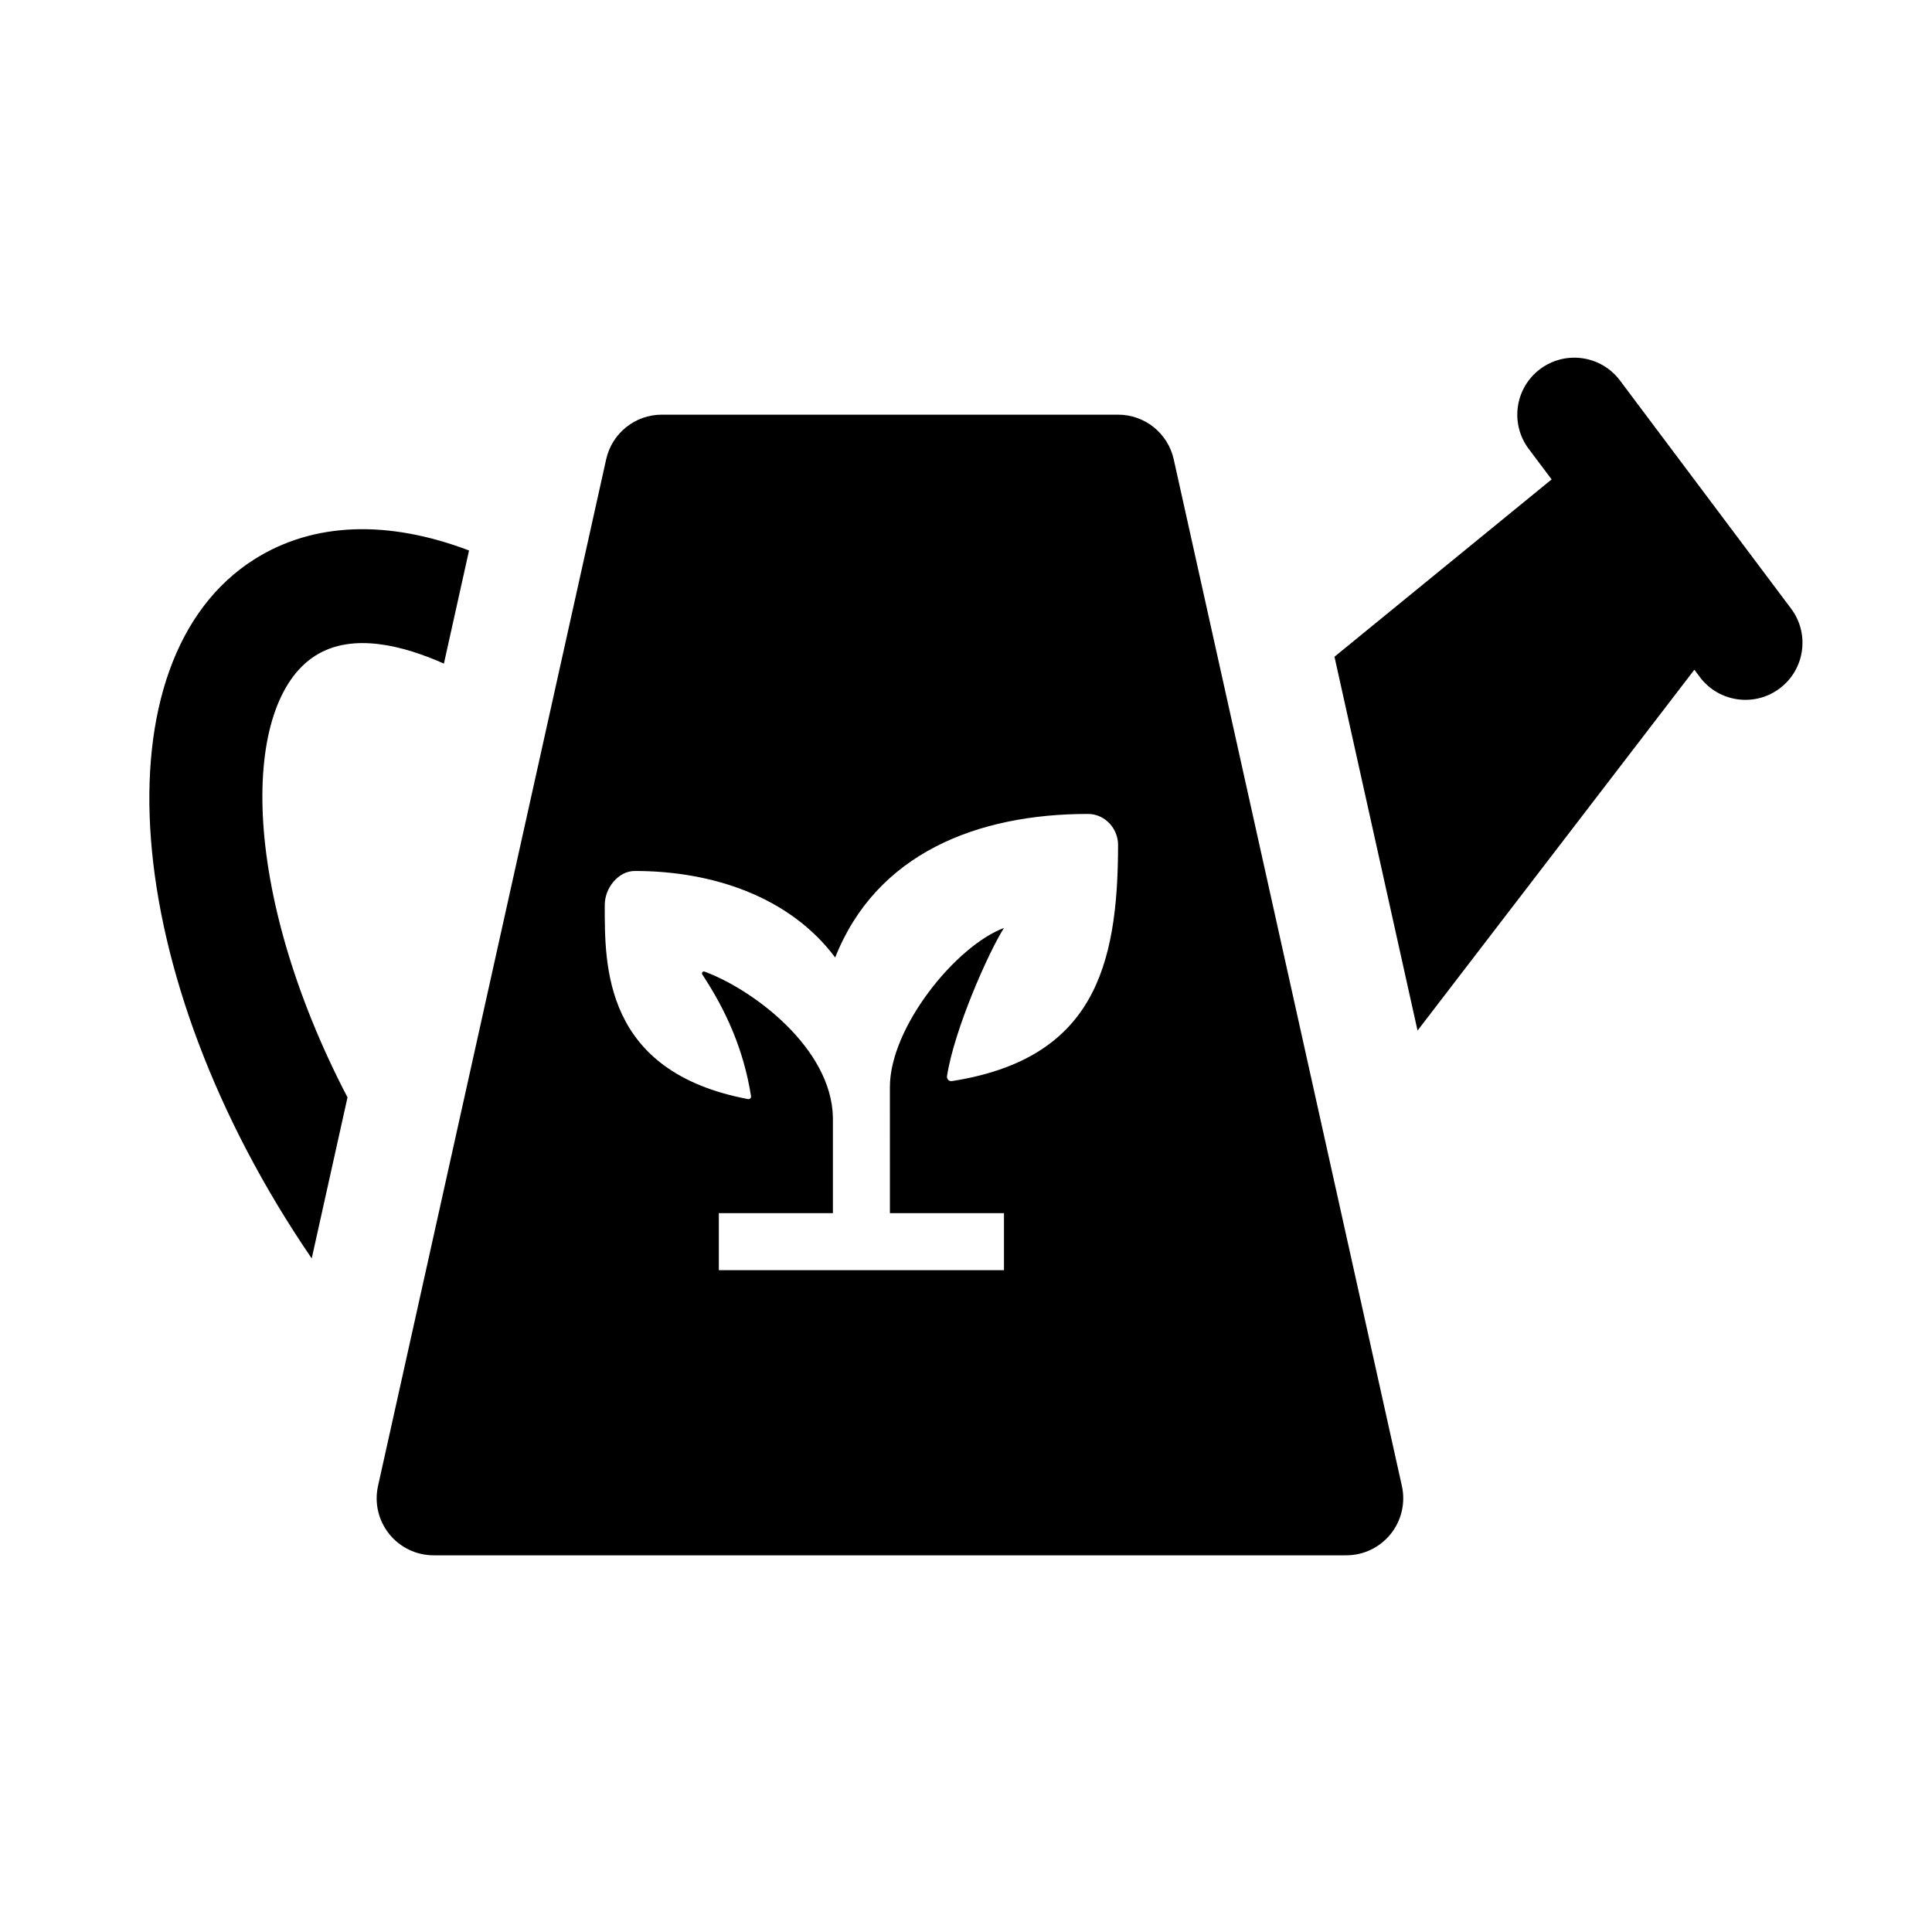
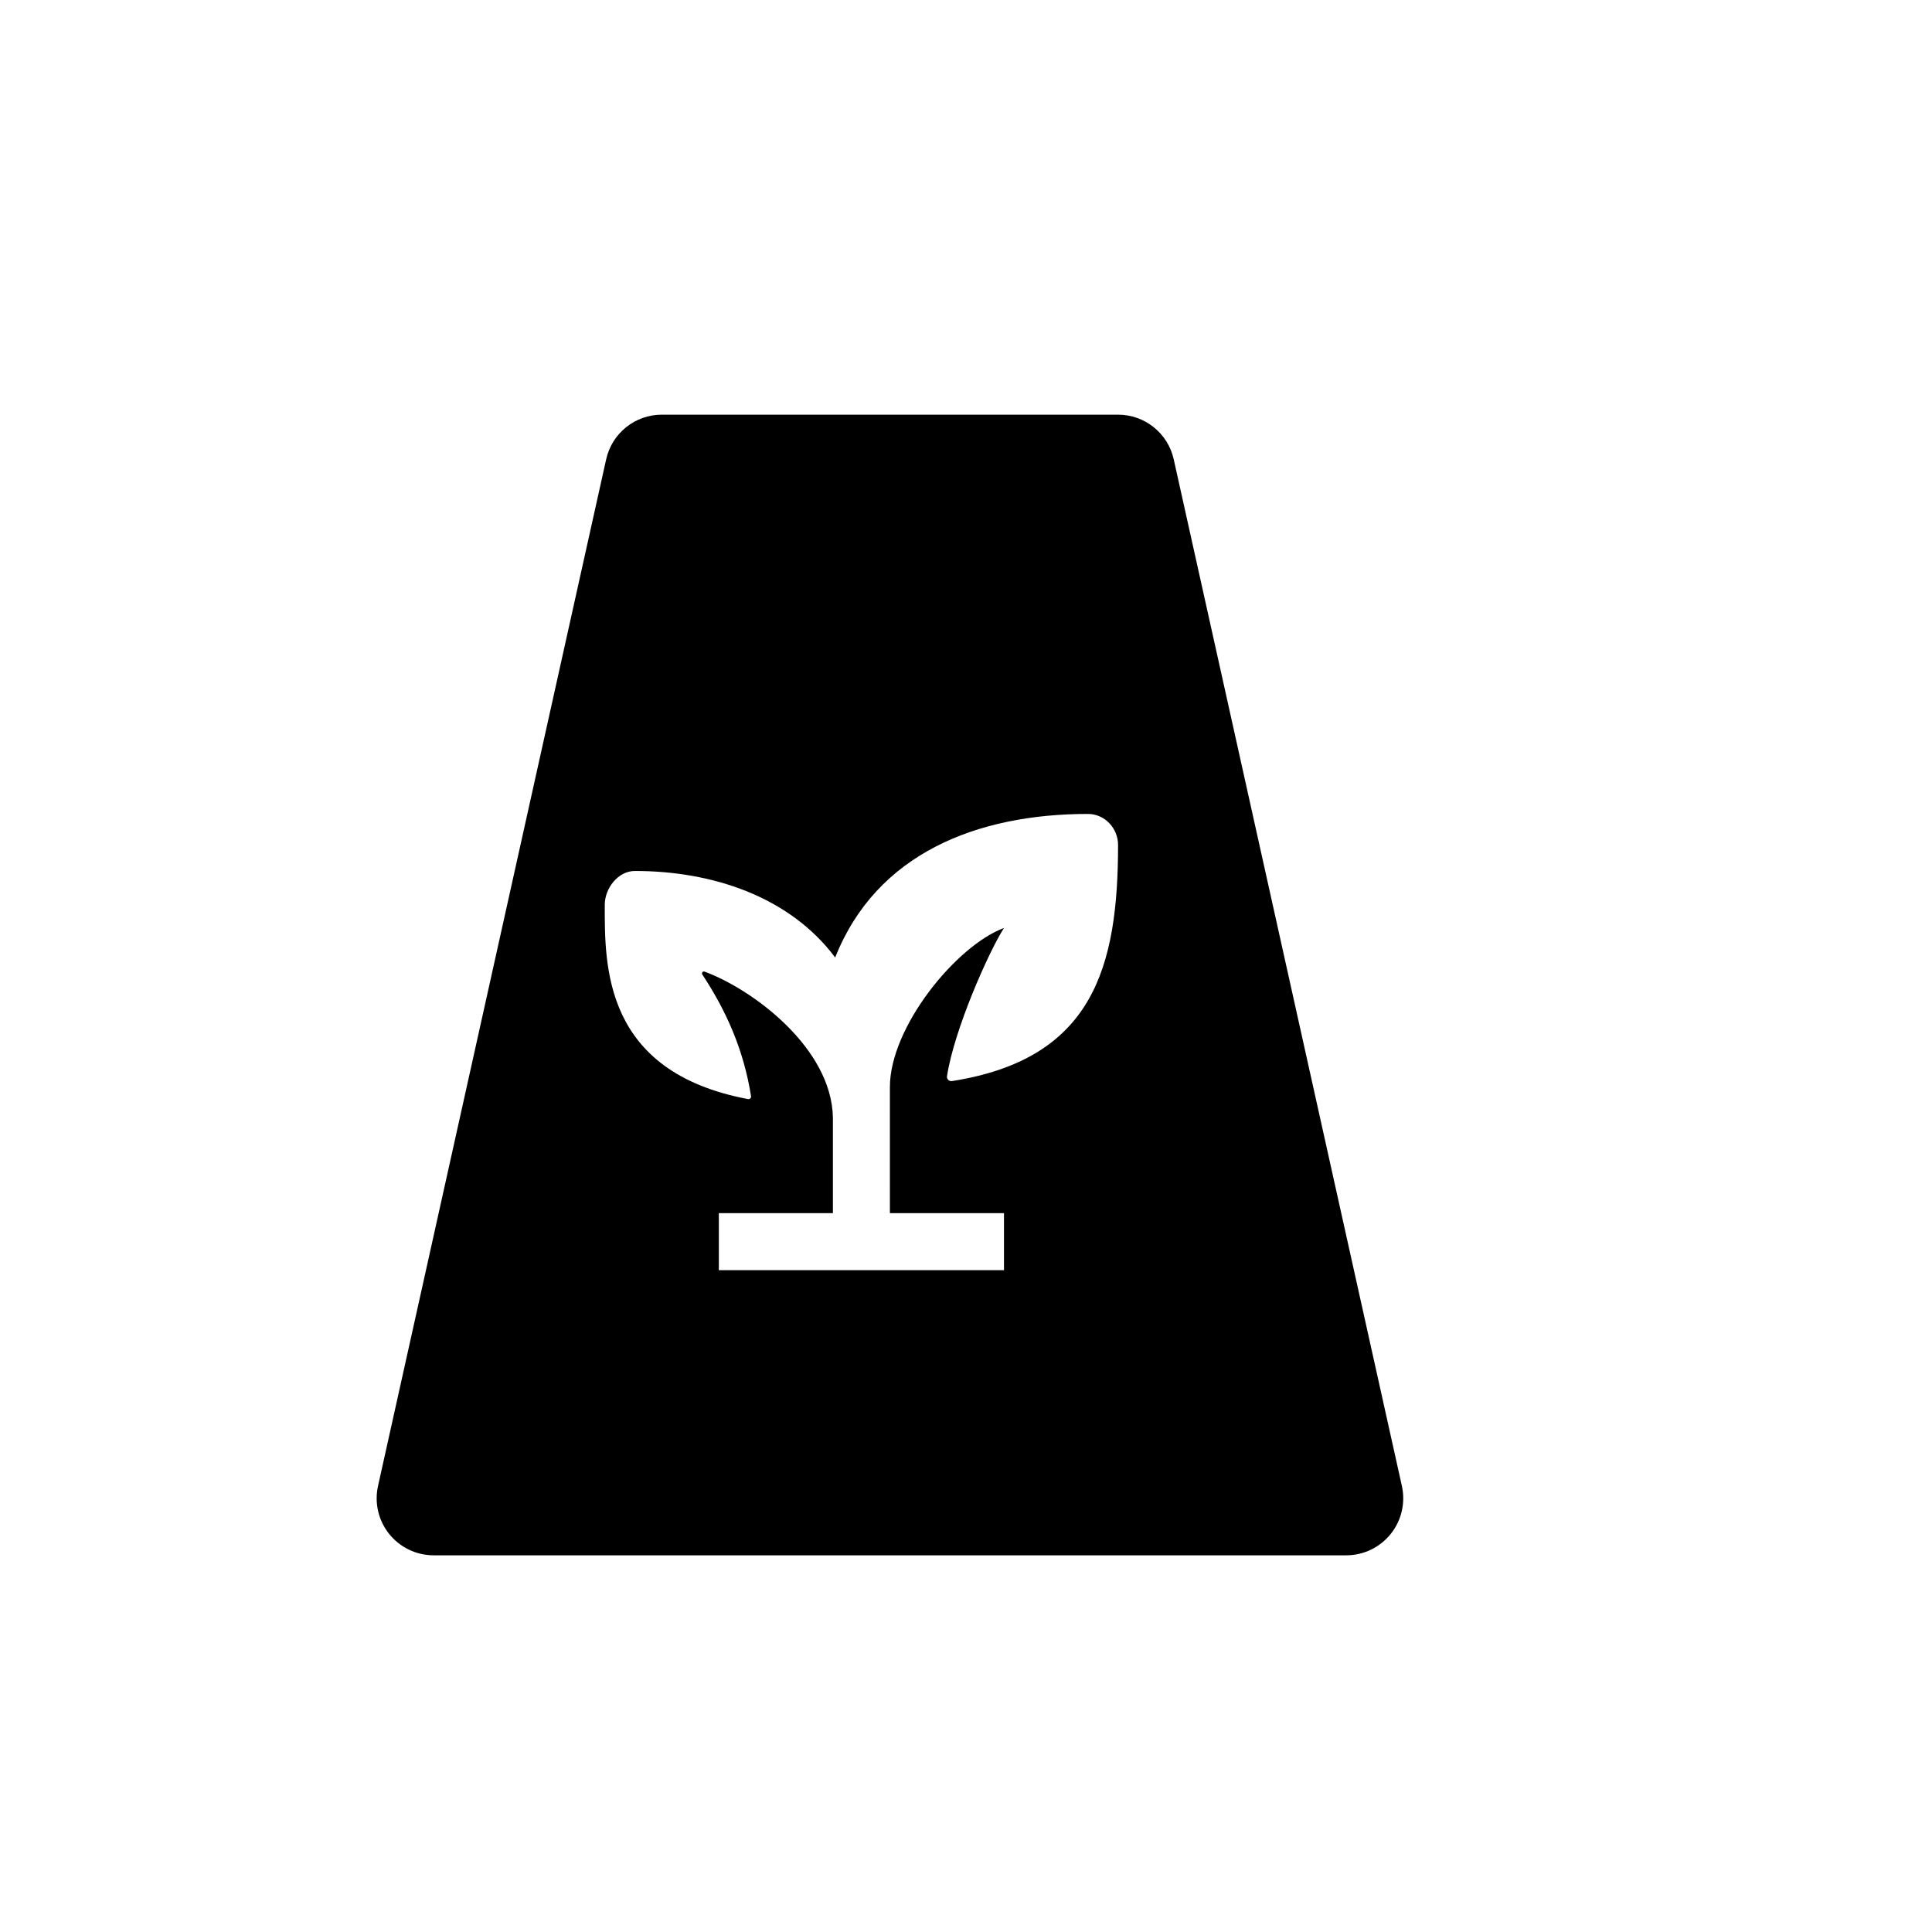
<svg xmlns="http://www.w3.org/2000/svg" fill="#000000" width="800px" height="800px" version="1.1" viewBox="144 144 512 512">
  <g>
-     <path d="m615.63 326.44c-6.676 5.012-16.148 3.664-21.16-3.019l-1.449-1.934-73.359 95.625-22.012-99.07 57.547-46.992-6.07-8.082c-5.012-6.68-3.664-16.156 3.019-21.16 6.699-5.012 16.164-3.633 21.16 3.019 2.023 2.707-6.848-9.129 45.344 60.457 5.012 6.676 3.66 16.148-3.019 21.156z" />
-     <path d="m236.09 434.83-9.48 42.664c-51.387-75.133-57.164-158.87-15.098-185.34 15.703-9.879 35.477-10.359 56.789-2.273l-6.66 29.977c-10.656-4.727-24.168-8.344-34.027-2.125-19.867 12.5-20.16 62.102 8.477 117.09z" />
    <path d="m455.05 265.73c-1.535-6.918-7.668-11.84-14.75-11.84h-120.91c-7.082 0-13.219 4.922-14.75 11.84l-60.457 272.06c-0.996 4.473 0.098 9.16 2.957 12.73 2.867 3.574 7.207 5.656 11.793 5.656h241.83c4.586 0 8.922-2.082 11.793-5.664 2.863-3.57 3.953-8.258 2.957-12.73zm-58.781 164.77c-0.742 0.117-1.414-0.535-1.305-1.281 1.879-12.312 11.012-32.895 15.098-39.297-12.695 4.734-30.285 26.328-30.23 42.246l0.004 33.324h30.23v15.113l-75.566 0.004v-15.113h30.23v-25.285c-0.312-18.48-21.262-34.039-34.027-38.727-0.465-0.172-0.852 0.363-0.574 0.781 6.301 9.559 10.953 19.902 12.906 32.238 0.07 0.453-0.348 0.848-0.797 0.766-38.426-7.234-37.973-35.488-37.969-51.48 0-4.43 3.562-8.969 7.961-8.973 20.348-0.012 40.953 6.688 53.105 22.93 10.922-27.594 37.676-38.051 66.988-38.043 4.414-0.008 7.977 3.769 7.977 8.219-0.016 32.438-6.613 56.703-44.031 62.578z" />
  </g>
</svg>